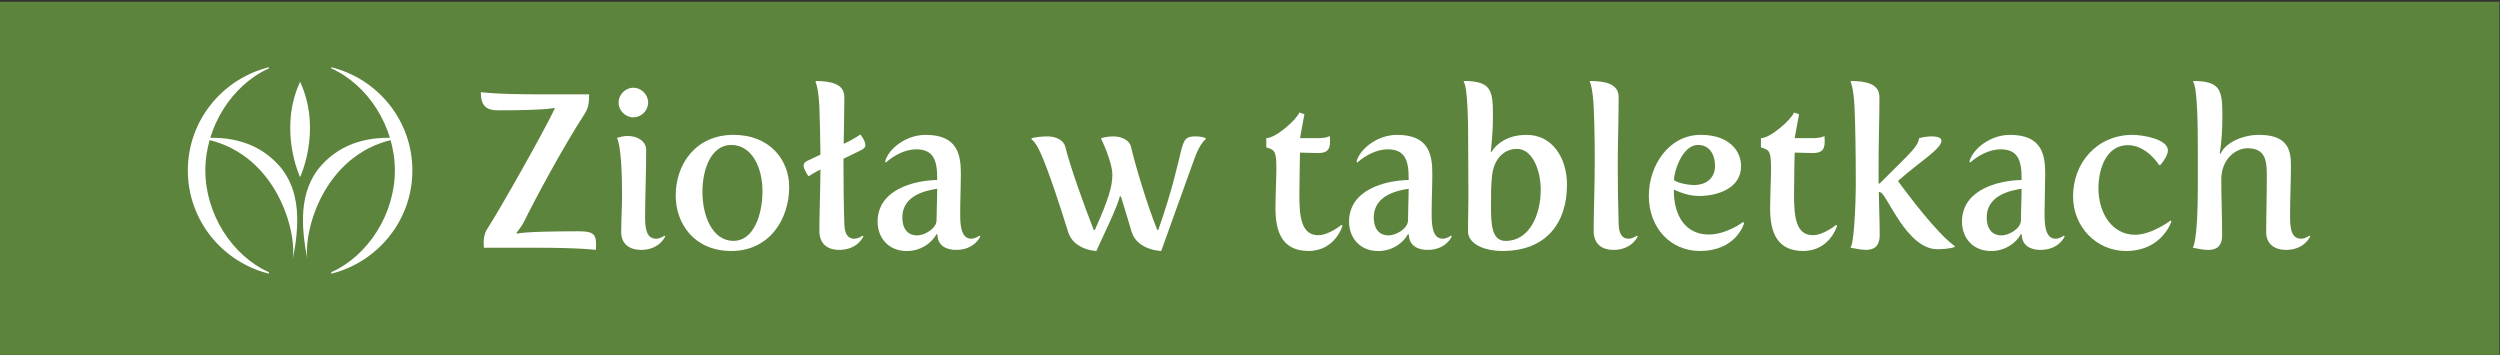
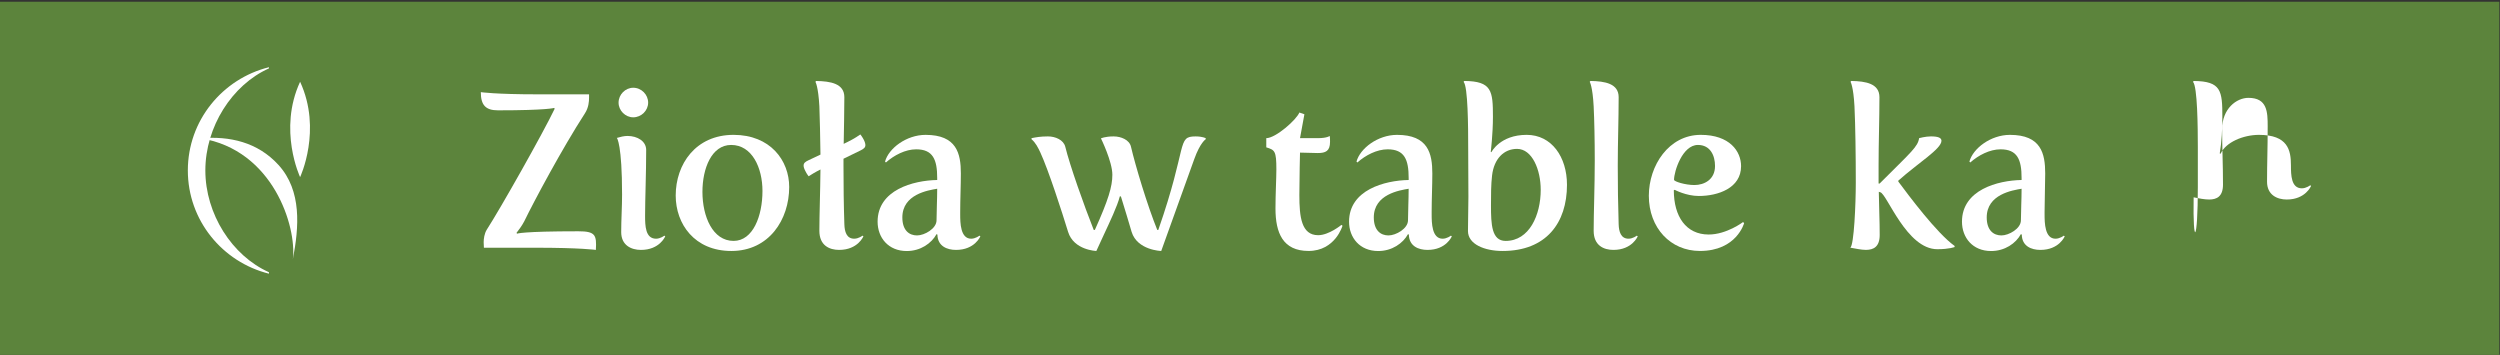
<svg xmlns="http://www.w3.org/2000/svg" version="1.1" id="Warstwa_1" x="0px" y="0px" width="159.836px" height="22.689px" viewBox="5.167 4.889 159.836 22.689" enable-background="new 5.167 4.889 159.836 22.689" xml:space="preserve">
  <rect x="5.167" y="4.889" width="159.836" height="22.689" fill="#333333" stroke="none" />
  <g>
    <g>
      <path fill="#5C843C" d="M5.146,4.999h159.815v22.677H5.146V4.999z" />
    </g>
    <g>
      <g>
        <path fill="#FFFFFF" d="M36.09,20.375c0-0.21,0.042-0.546,0.196-0.798c0.869-1.345,3.6-6.178,4.342-7.732L40.6,11.789     c0,0-0.435,0.154-3.6,0.154c-0.798,0-1.092-0.35-1.092-1.163c0,0,0.896,0.14,3.642,0.14h3.278v0.224     c0,0.238-0.028,0.63-0.266,0.995c-1.443,2.227-3.278,5.659-3.88,6.906c-0.154,0.294-0.351,0.546-0.49,0.729l0.028,0.056     c0,0,0.294-0.154,3.922-0.154c1.093,0,1.177,0.238,1.121,1.191c0,0-0.938-0.14-3.894-0.14h-3.264     C36.104,20.557,36.09,20.529,36.09,20.375z" />
        <path fill="#FFFFFF" d="M44.939,17.335c0-3.194-0.322-3.628-0.336-3.628c0.238-0.07,0.462-0.126,0.686-0.126     c0.63,0,1.191,0.336,1.191,0.896c0,1.485-0.07,3.166-0.07,4.203c0,0.631,0.014,1.471,0.701,1.471c0.28,0,0.532-0.195,0.532-0.195     l0.056,0.042c0,0-0.351,0.869-1.555,0.869c-0.616,0-1.261-0.294-1.261-1.136C44.883,18.932,44.939,18.12,44.939,17.335z      M44.715,11.452c0-0.519,0.434-0.953,0.938-0.953c0.519,0,0.953,0.434,0.953,0.953c0,0.504-0.434,0.938-0.953,0.938     C45.149,12.391,44.715,11.957,44.715,11.452z" />
        <path fill="#FFFFFF" d="M52.066,13.511c2.353,0,3.558,1.639,3.558,3.334c0,2.086-1.289,4.09-3.698,4.09     c-2.354,0-3.558-1.724-3.558-3.545C48.368,15.388,49.643,13.511,52.066,13.511z M52.066,20.291c1.247,0,1.849-1.598,1.849-3.193     c0-1.472-0.658-2.942-2.003-2.942c-1.247,0-1.835,1.499-1.835,2.999C50.077,18.736,50.735,20.291,52.066,20.291z" />
        <path fill="#FFFFFF" d="M57.623,15.725c-0.336,0.168-0.602,0.336-0.756,0.434c0,0-0.126-0.154-0.21-0.336     c-0.084-0.154-0.112-0.266-0.112-0.35c0-0.154,0.098-0.238,0.308-0.336l0.77-0.364c-0.014-1.163-0.042-2.27-0.07-3.082     c-0.07-1.289-0.252-1.569-0.252-1.569l0.042-0.056c0.938,0.014,1.807,0.168,1.807,1.037c0,0.98-0.028,1.975-0.042,2.983     c0.351-0.168,0.714-0.35,1.065-0.602c0,0,0.126,0.154,0.224,0.35c0.07,0.14,0.098,0.252,0.098,0.336     c0,0.154-0.112,0.238-0.308,0.336l-1.092,0.532v0.434c0,1.247,0.014,2.521,0.056,3.754c0.014,0.477,0.14,0.924,0.63,0.924     c0.28,0,0.532-0.195,0.532-0.195l0.056,0.042c0,0-0.35,0.869-1.555,0.869c-0.616,0-1.261-0.28-1.261-1.22     C57.553,18.639,57.609,17.167,57.623,15.725z" />
        <path fill="#FFFFFF" d="M65.086,16.397v-0.126c0-1.176-0.267-1.835-1.345-1.835c-0.687,0-1.415,0.378-1.933,0.841l-0.056-0.056     c0.224-0.84,1.358-1.709,2.592-1.709c1.988,0,2.255,1.19,2.255,2.465c0,0.742-0.042,1.681-0.042,2.451v0.168     c0,0.547,0.014,1.555,0.7,1.555c0.28,0,0.532-0.195,0.532-0.195l0.057,0.042c0,0-0.351,0.869-1.556,0.869     c-0.574,0-1.176-0.238-1.19-0.979l-0.056-0.029c-0.322,0.588-1.022,1.08-1.905,1.08c-1.177,0-1.863-0.854-1.863-1.877     C61.276,17.027,63.559,16.425,65.086,16.397z M63.797,19.941c0.477,0,1.247-0.436,1.247-0.967c0-0.561,0.042-1.304,0.042-2.018     c-0.574,0.098-2.228,0.35-2.228,1.835C62.859,19.632,63.307,19.941,63.797,19.941z" />
        <path fill="#FFFFFF" d="M71.678,14.632c-0.14-0.294-0.294-0.616-0.561-0.84v-0.07c0.28-0.056,0.561-0.112,1.051-0.112     c0.477,0,0.995,0.224,1.106,0.658c0.294,1.205,1.205,3.768,1.821,5.323h0.07c0.868-1.933,1.12-2.773,1.12-3.53     c0-0.84-0.729-2.325-0.729-2.325s0.253-0.126,0.813-0.126c0.477,0,1.009,0.224,1.106,0.658c0.28,1.205,1.051,3.768,1.682,5.323     h0.069v-0.014c1.892-5.421,1.163-5.967,2.382-5.967c0.434,0,0.645,0.112,0.645,0.112v0.07c0,0-0.351,0.21-0.729,1.261     l-2.115,5.882c0,0-1.527-0.041-1.892-1.219c-0.182-0.602-0.392-1.345-0.686-2.27h-0.07c-0.154,0.617-0.658,1.668-1.009,2.424     l-0.49,1.064c0,0-1.442-0.043-1.807-1.22C73.065,18.441,72.197,15.752,71.678,14.632z" />
        <path fill="#FFFFFF" d="M86.771,15.725c0-1.191-0.099-1.247-0.645-1.415v-0.588c0.604,0,1.934-1.177,2.115-1.639l0.322,0.112     l-0.28,1.527h1.147c0.574,0,0.756-0.14,0.756-0.14c0.016,0.084,0.016,0.308,0.016,0.378c0,0.588-0.28,0.714-0.784,0.714     c-0.153,0-1.135-0.028-1.135-0.028s-0.042,1.653-0.042,2.717c0,1.387,0.126,2.563,1.203,2.563c0.688,0,1.486-0.658,1.486-0.658     L91,19.322c0,0-0.462,1.611-2.171,1.611c-1.64,0-2.115-1.147-2.115-2.717C86.715,17.307,86.771,16.257,86.771,15.725z" />
        <path fill="#FFFFFF" d="M95.229,16.397v-0.126c0-1.176-0.266-1.835-1.344-1.835c-0.688,0-1.416,0.378-1.934,0.841l-0.057-0.056     c0.225-0.84,1.358-1.709,2.592-1.709c1.988,0,2.256,1.19,2.256,2.465c0,0.742-0.043,1.681-0.043,2.451v0.168     c0,0.547,0.014,1.555,0.701,1.555c0.279,0,0.531-0.195,0.531-0.195l0.057,0.042c0,0-0.35,0.869-1.555,0.869     c-0.574,0-1.177-0.238-1.191-0.979l-0.055-0.029c-0.322,0.588-1.023,1.08-1.906,1.08c-1.176,0-1.863-0.854-1.863-1.877     C91.418,17.027,93.701,16.425,95.229,16.397z M93.939,19.941c0.477,0,1.248-0.436,1.248-0.967c0-0.561,0.041-1.304,0.041-2.018     c-0.574,0.098-2.228,0.35-2.228,1.835C93.002,19.632,93.449,19.941,93.939,19.941z" />
        <path fill="#FFFFFF" d="M99.049,17.475c0-1.036-0.014-2.128-0.014-3.166c0-1.289-0.014-3.908-0.295-4.188l0.043-0.056     c1.766,0.014,1.834,0.63,1.834,2.297c0,1.092-0.139,2.241-0.139,2.241l0.041,0.014c0,0,0.547-1.106,2.256-1.106     c1.596,0,2.576,1.415,2.576,3.194c0,2.438-1.33,4.23-4.117,4.23c-1.162,0-2.213-0.435-2.213-1.274     C99.021,18.891,99.049,18.176,99.049,17.475z M103.672,17.027c0-1.29-0.547-2.619-1.514-2.619c-0.84,0-1.471,0.63-1.596,1.695     c-0.07,0.603-0.07,1.26-0.07,1.918c0,1.22,0.041,2.271,0.938,2.271C102.943,20.291,103.672,18.639,103.672,17.027z" />
        <path fill="#FFFFFF" d="M107.127,15.164c0-1.317-0.027-2.577-0.07-3.474c-0.068-1.289-0.252-1.569-0.252-1.569l0.043-0.056     c0.938,0.014,1.807,0.168,1.807,1.037c0,1.415-0.057,2.885-0.057,4.37c0,1.247,0.016,2.521,0.057,3.754     c0.015,0.477,0.142,0.924,0.632,0.924c0.278,0,0.53-0.195,0.53-0.195l0.058,0.042c0,0-0.351,0.869-1.556,0.869     c-0.616,0-1.262-0.28-1.262-1.22C107.057,18.498,107.127,16.789,107.127,15.164z" />
        <path fill="#FFFFFF" d="M113.904,13.511c1.85,0,2.578,1.051,2.578,2.003c0,1.401-1.471,1.905-2.703,1.905     c-0.813,0-1.541-0.394-1.541-0.394l-0.057,0.029c0,1.68,0.784,2.829,2.229,2.829c1.148,0,2.199-0.798,2.199-0.798l0.067,0.07     c0,0-0.475,1.779-2.827,1.779c-1.877,0-3.265-1.472-3.265-3.531C110.586,15.472,111.859,13.511,113.904,13.511z M113.498,16.719     c0.631,0,1.318-0.35,1.318-1.218c0-0.659-0.295-1.345-1.094-1.345c-0.994,0-1.527,1.695-1.527,2.227     C112.195,16.495,112.91,16.719,113.498,16.719z" />
-         <path fill="#FFFFFF" d="M118.398,15.725c0-1.191-0.101-1.247-0.646-1.415v-0.588c0.603,0,1.933-1.177,2.115-1.639l0.321,0.112     l-0.28,1.527h1.147c0.574,0,0.756-0.14,0.756-0.14c0.017,0.084,0.017,0.308,0.017,0.378c0,0.588-0.281,0.714-0.785,0.714     c-0.153,0-1.135-0.028-1.135-0.028s-0.041,1.653-0.041,2.717c0,1.387,0.125,2.563,1.202,2.563c0.688,0,1.486-0.658,1.486-0.658     l0.068,0.055c0,0-0.461,1.611-2.17,1.611c-1.639,0-2.115-1.147-2.115-2.717C118.342,17.307,118.398,16.257,118.398,15.725z" />
        <path fill="#FFFFFF" d="M123.816,16.565c0-1.765-0.027-3.656-0.084-4.875c-0.07-1.289-0.252-1.569-0.252-1.569l0.041-0.056     c0.938,0.014,1.807,0.168,1.807,1.037c0,1.415-0.055,2.885-0.055,4.37v1.149h0.069l0.183-0.182     c1.85-1.849,2.256-2.171,2.34-2.718c0,0,0.406-0.112,0.756-0.112c0.477,0,0.672,0.098,0.672,0.28c0,0.519-1.471,1.401-2.76,2.55     v0.056c0.658,0.883,2.451,3.292,3.6,4.118v0.07c0,0-0.336,0.139-1.105,0.139c-1.961,0-3.209-3.516-3.643-3.641l-0.098-0.029     c0.014,1.064,0.057,1.836,0.057,2.76c0,0.756-0.393,0.953-0.883,0.953c-0.295,0-0.658-0.084-0.994-0.141     C123.705,20.543,123.816,17.923,123.816,16.565z" />
        <path fill="#FFFFFF" d="M134.416,16.397v-0.126c0-1.176-0.268-1.835-1.346-1.835c-0.687,0-1.414,0.378-1.934,0.841l-0.056-0.056     c0.226-0.84,1.356-1.709,2.592-1.709c1.988,0,2.254,1.19,2.254,2.465c0,0.742-0.04,1.681-0.04,2.451v0.168     c0,0.547,0.014,1.555,0.698,1.555c0.281,0,0.533-0.195,0.533-0.195l0.057,0.042c0,0-0.352,0.869-1.557,0.869     c-0.574,0-1.177-0.238-1.188-0.979l-0.058-0.029c-0.322,0.588-1.021,1.08-1.904,1.08c-1.178,0-1.862-0.854-1.862-1.877     C130.605,17.027,132.889,16.425,134.416,16.397z M133.127,19.941c0.477,0,1.246-0.436,1.246-0.967     c0-0.561,0.043-1.304,0.043-2.018c-0.574,0.098-2.229,0.35-2.229,1.835C132.188,19.632,132.637,19.941,133.127,19.941z" />
-         <path fill="#FFFFFF" d="M141.514,13.511c0.588,0,2.256,0.252,2.256,0.995c0,0.28-0.254,0.686-0.49,0.938h-0.069     c0,0-0.785-1.275-2.004-1.275c-1.388,0-1.877,1.541-1.877,2.746c0,1.653,0.909,2.983,2.34,2.983c1.078,0,2.271-0.91,2.271-0.91     l0.055,0.056c0,0-0.588,1.892-2.912,1.892c-1.863,0-3.377-1.527-3.377-3.488C137.703,15.29,139.244,13.511,141.514,13.511z" />
-         <path fill="#FFFFFF" d="M145.684,16.845V14.31c0-1.289-0.026-3.908-0.309-4.188l0.043-0.056c1.766,0.014,1.834,0.63,1.834,2.297     c0,0.756-0.041,1.583-0.168,2.339l0.057,0.014c0.322-0.729,1.443-1.205,2.451-1.205c1.85,0,2.045,0.98,2.045,1.947     c0,1.05-0.055,1.989-0.055,3.222c0,0.631,0.014,1.471,0.699,1.471c0.281,0,0.533-0.195,0.533-0.195l0.055,0.042     c0,0-0.35,0.869-1.555,0.869c-0.615,0-1.26-0.294-1.26-1.136c0-1.231,0.041-2.086,0.041-3.543c0-0.924-0.027-1.821-1.232-1.821     c-0.756,0-1.68,0.687-1.68,2.003c0,1.261,0.055,2.213,0.055,3.544c0,0.756-0.393,0.953-0.883,0.953     c-0.293,0-0.658-0.07-0.994-0.14C145.361,20.725,145.684,20.417,145.684,16.845z" />
+         <path fill="#FFFFFF" d="M145.684,16.845V14.31c0-1.289-0.026-3.908-0.309-4.188l0.043-0.056c1.766,0.014,1.834,0.63,1.834,2.297     c0,0.756-0.041,1.583-0.168,2.339l0.057,0.014c0.322-0.729,1.443-1.205,2.451-1.205c1.85,0,2.045,0.98,2.045,1.947     c0,0.631,0.014,1.471,0.699,1.471c0.281,0,0.533-0.195,0.533-0.195l0.055,0.042     c0,0-0.35,0.869-1.555,0.869c-0.615,0-1.26-0.294-1.26-1.136c0-1.231,0.041-2.086,0.041-3.543c0-0.924-0.027-1.821-1.232-1.821     c-0.756,0-1.68,0.687-1.68,2.003c0,1.261,0.055,2.213,0.055,3.544c0,0.756-0.393,0.953-0.883,0.953     c-0.293,0-0.658-0.07-0.994-0.14C145.361,20.725,145.684,20.417,145.684,16.845z" />
      </g>
      <g>
        <g>
-           <path fill="#FFFFFF" d="M31.532,16.205v-0.111C31.518,16.164,31.532,16.205,31.532,16.205z" />
-         </g>
+           </g>
        <g>
-           <path fill="#FFFFFF" d="M26.347,22.293c2.359-1.055,4.065-3.723,4.065-6.508s-1.706-5.469-4.065-6.523V9.186      c2.978,0.743,5.185,3.412,5.185,6.6c0,3.188-2.207,5.856-5.185,6.601V22.293z" />
          <path fill="#FFFFFF" d="M22.361,22.293c-2.359-1.055-4.065-3.723-4.065-6.508s1.706-5.469,4.065-6.523V9.186      c-2.978,0.743-5.185,3.412-5.185,6.6c0,3.188,2.207,5.856,5.185,6.601V22.293z" />
        </g>
        <path fill="#FFFFFF" d="M24.354,10.116c-1.424,3.081,0,6.097,0,6.097S25.776,13.197,24.354,10.116z" />
        <g>
          <path fill="#FFFFFF" d="M22.975,15.438c-1.336-1.47-3.145-1.863-4.979-1.707l0,0c4.645,0.739,6.145,5.664,5.895,7.724      C24.286,19.417,24.473,17.087,22.975,15.438z" />
-           <path fill="#FFFFFF" d="M25.733,15.438c1.336-1.47,3.145-1.863,4.979-1.707l0,0c-4.645,0.739-6.145,5.664-5.895,7.724      C24.422,19.417,24.235,17.087,25.733,15.438z" />
        </g>
      </g>
    </g>
  </g>
</svg>